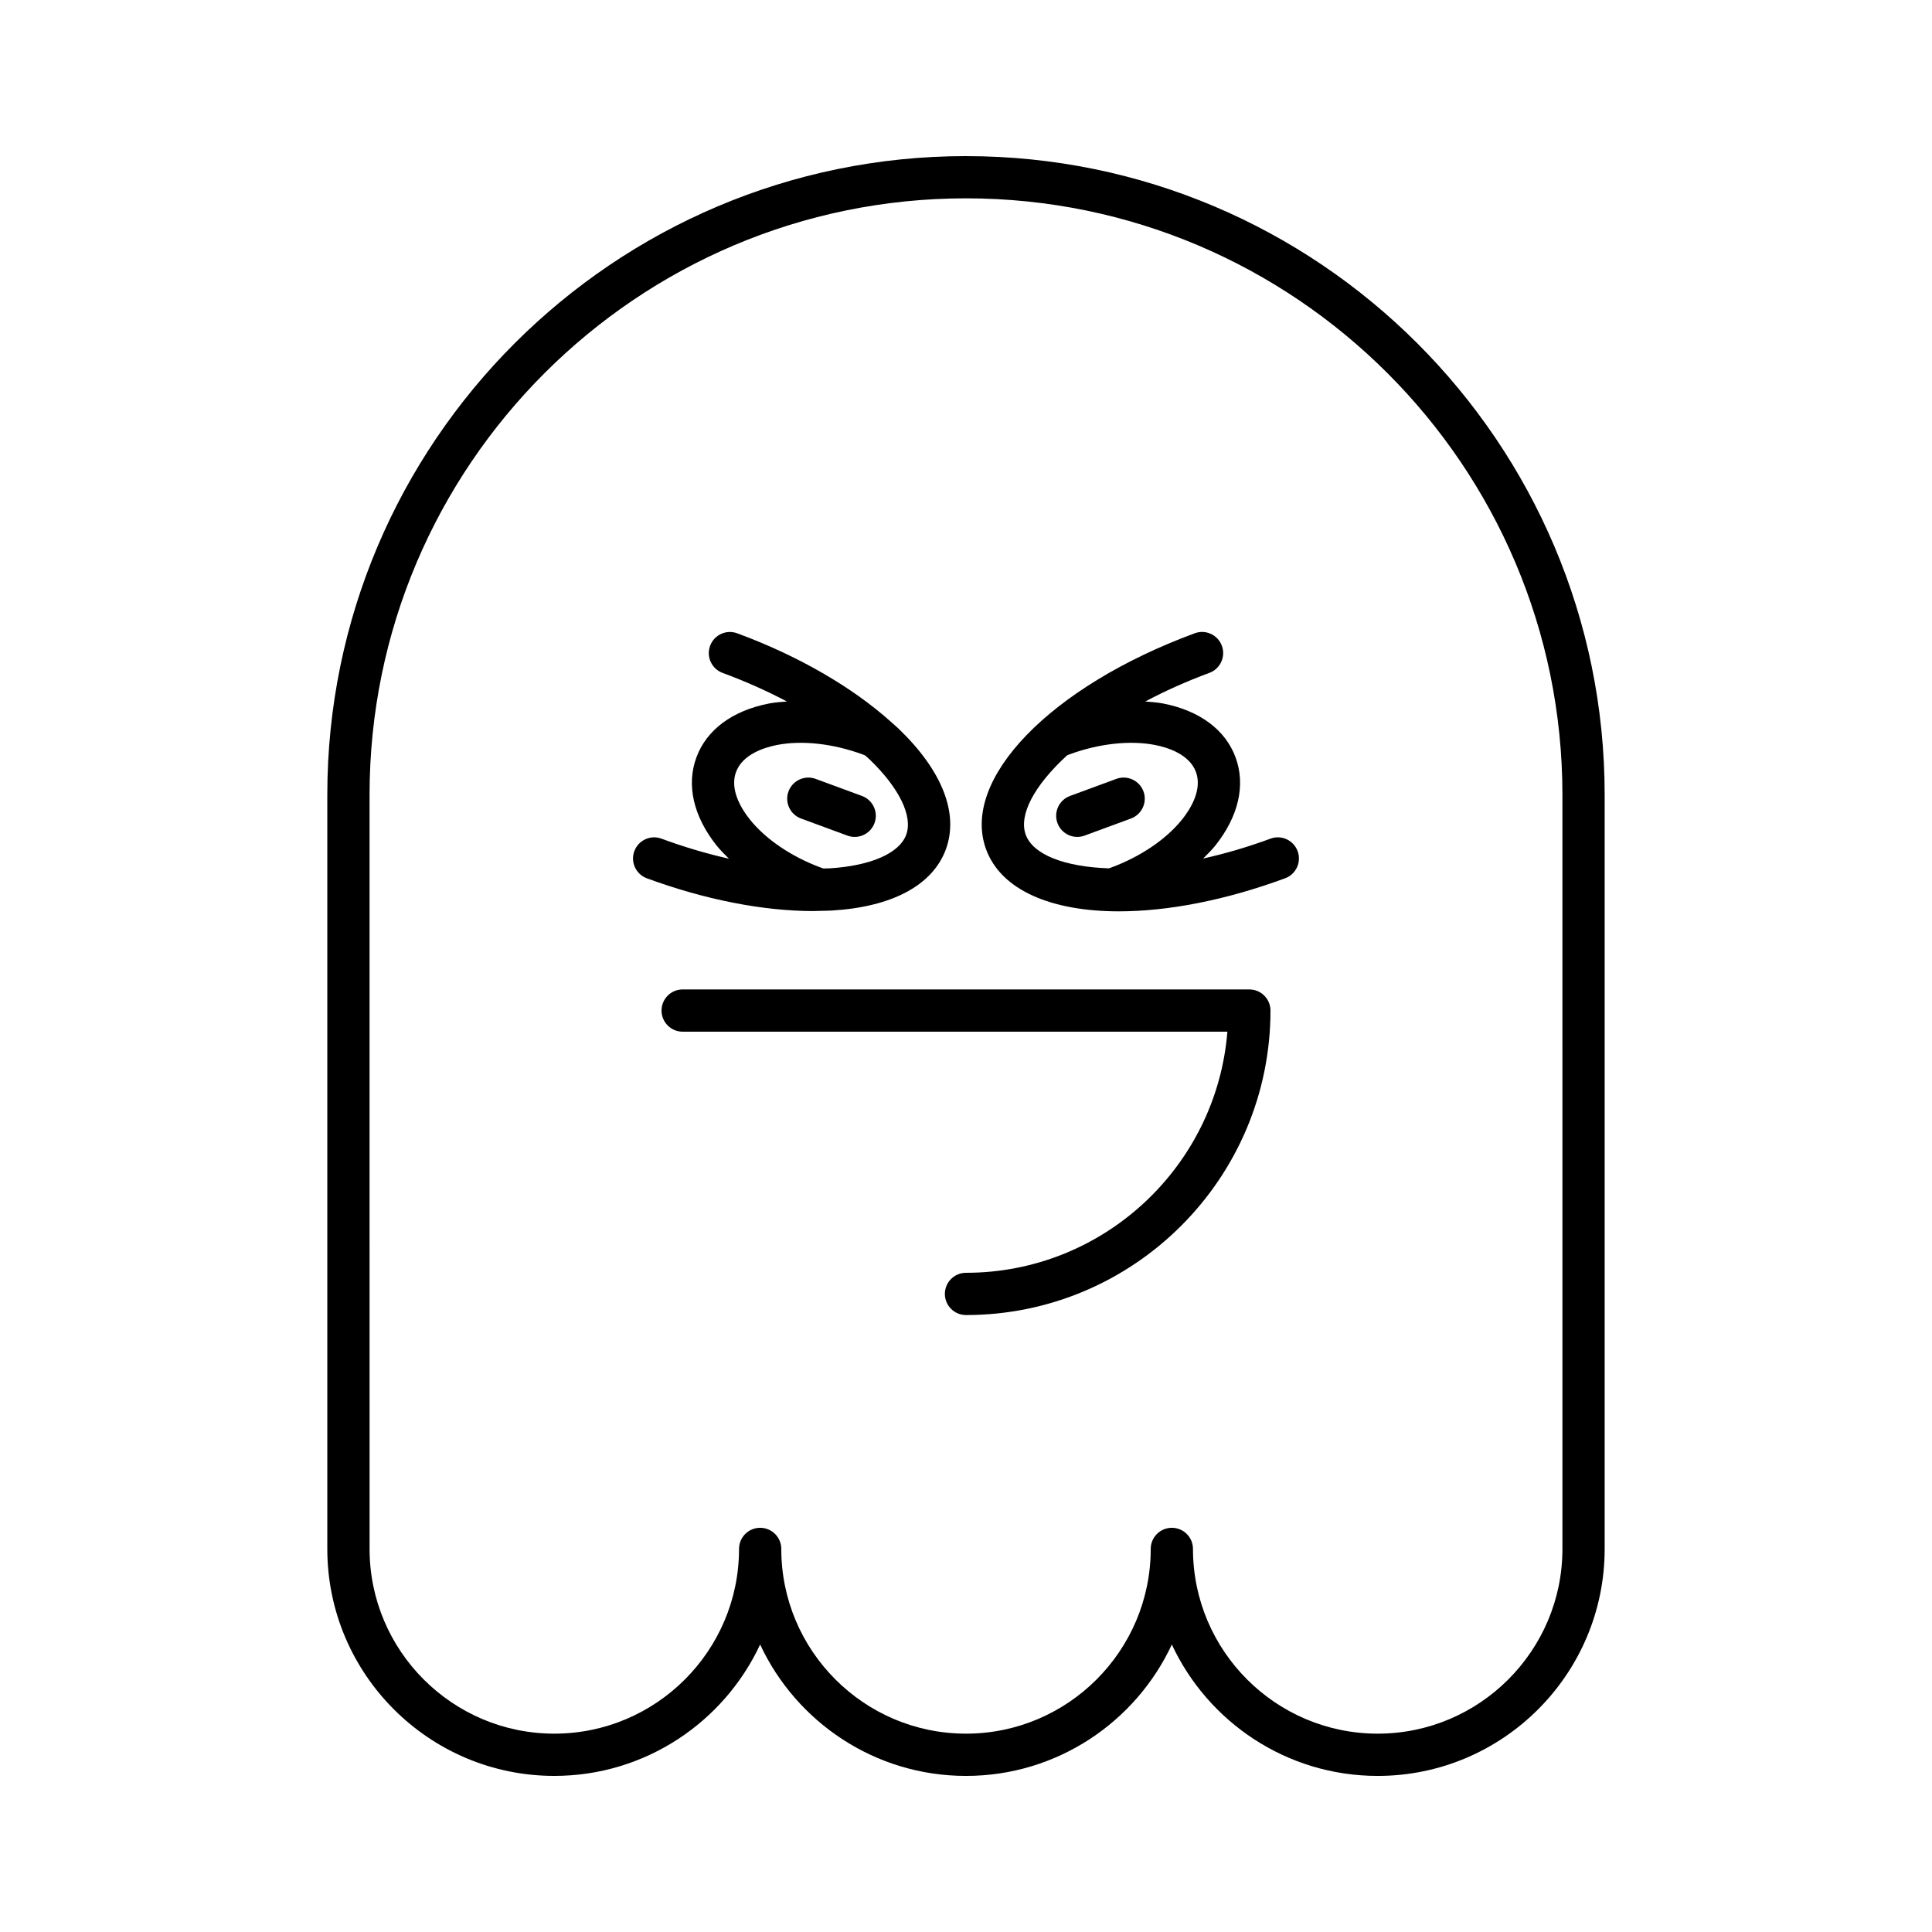
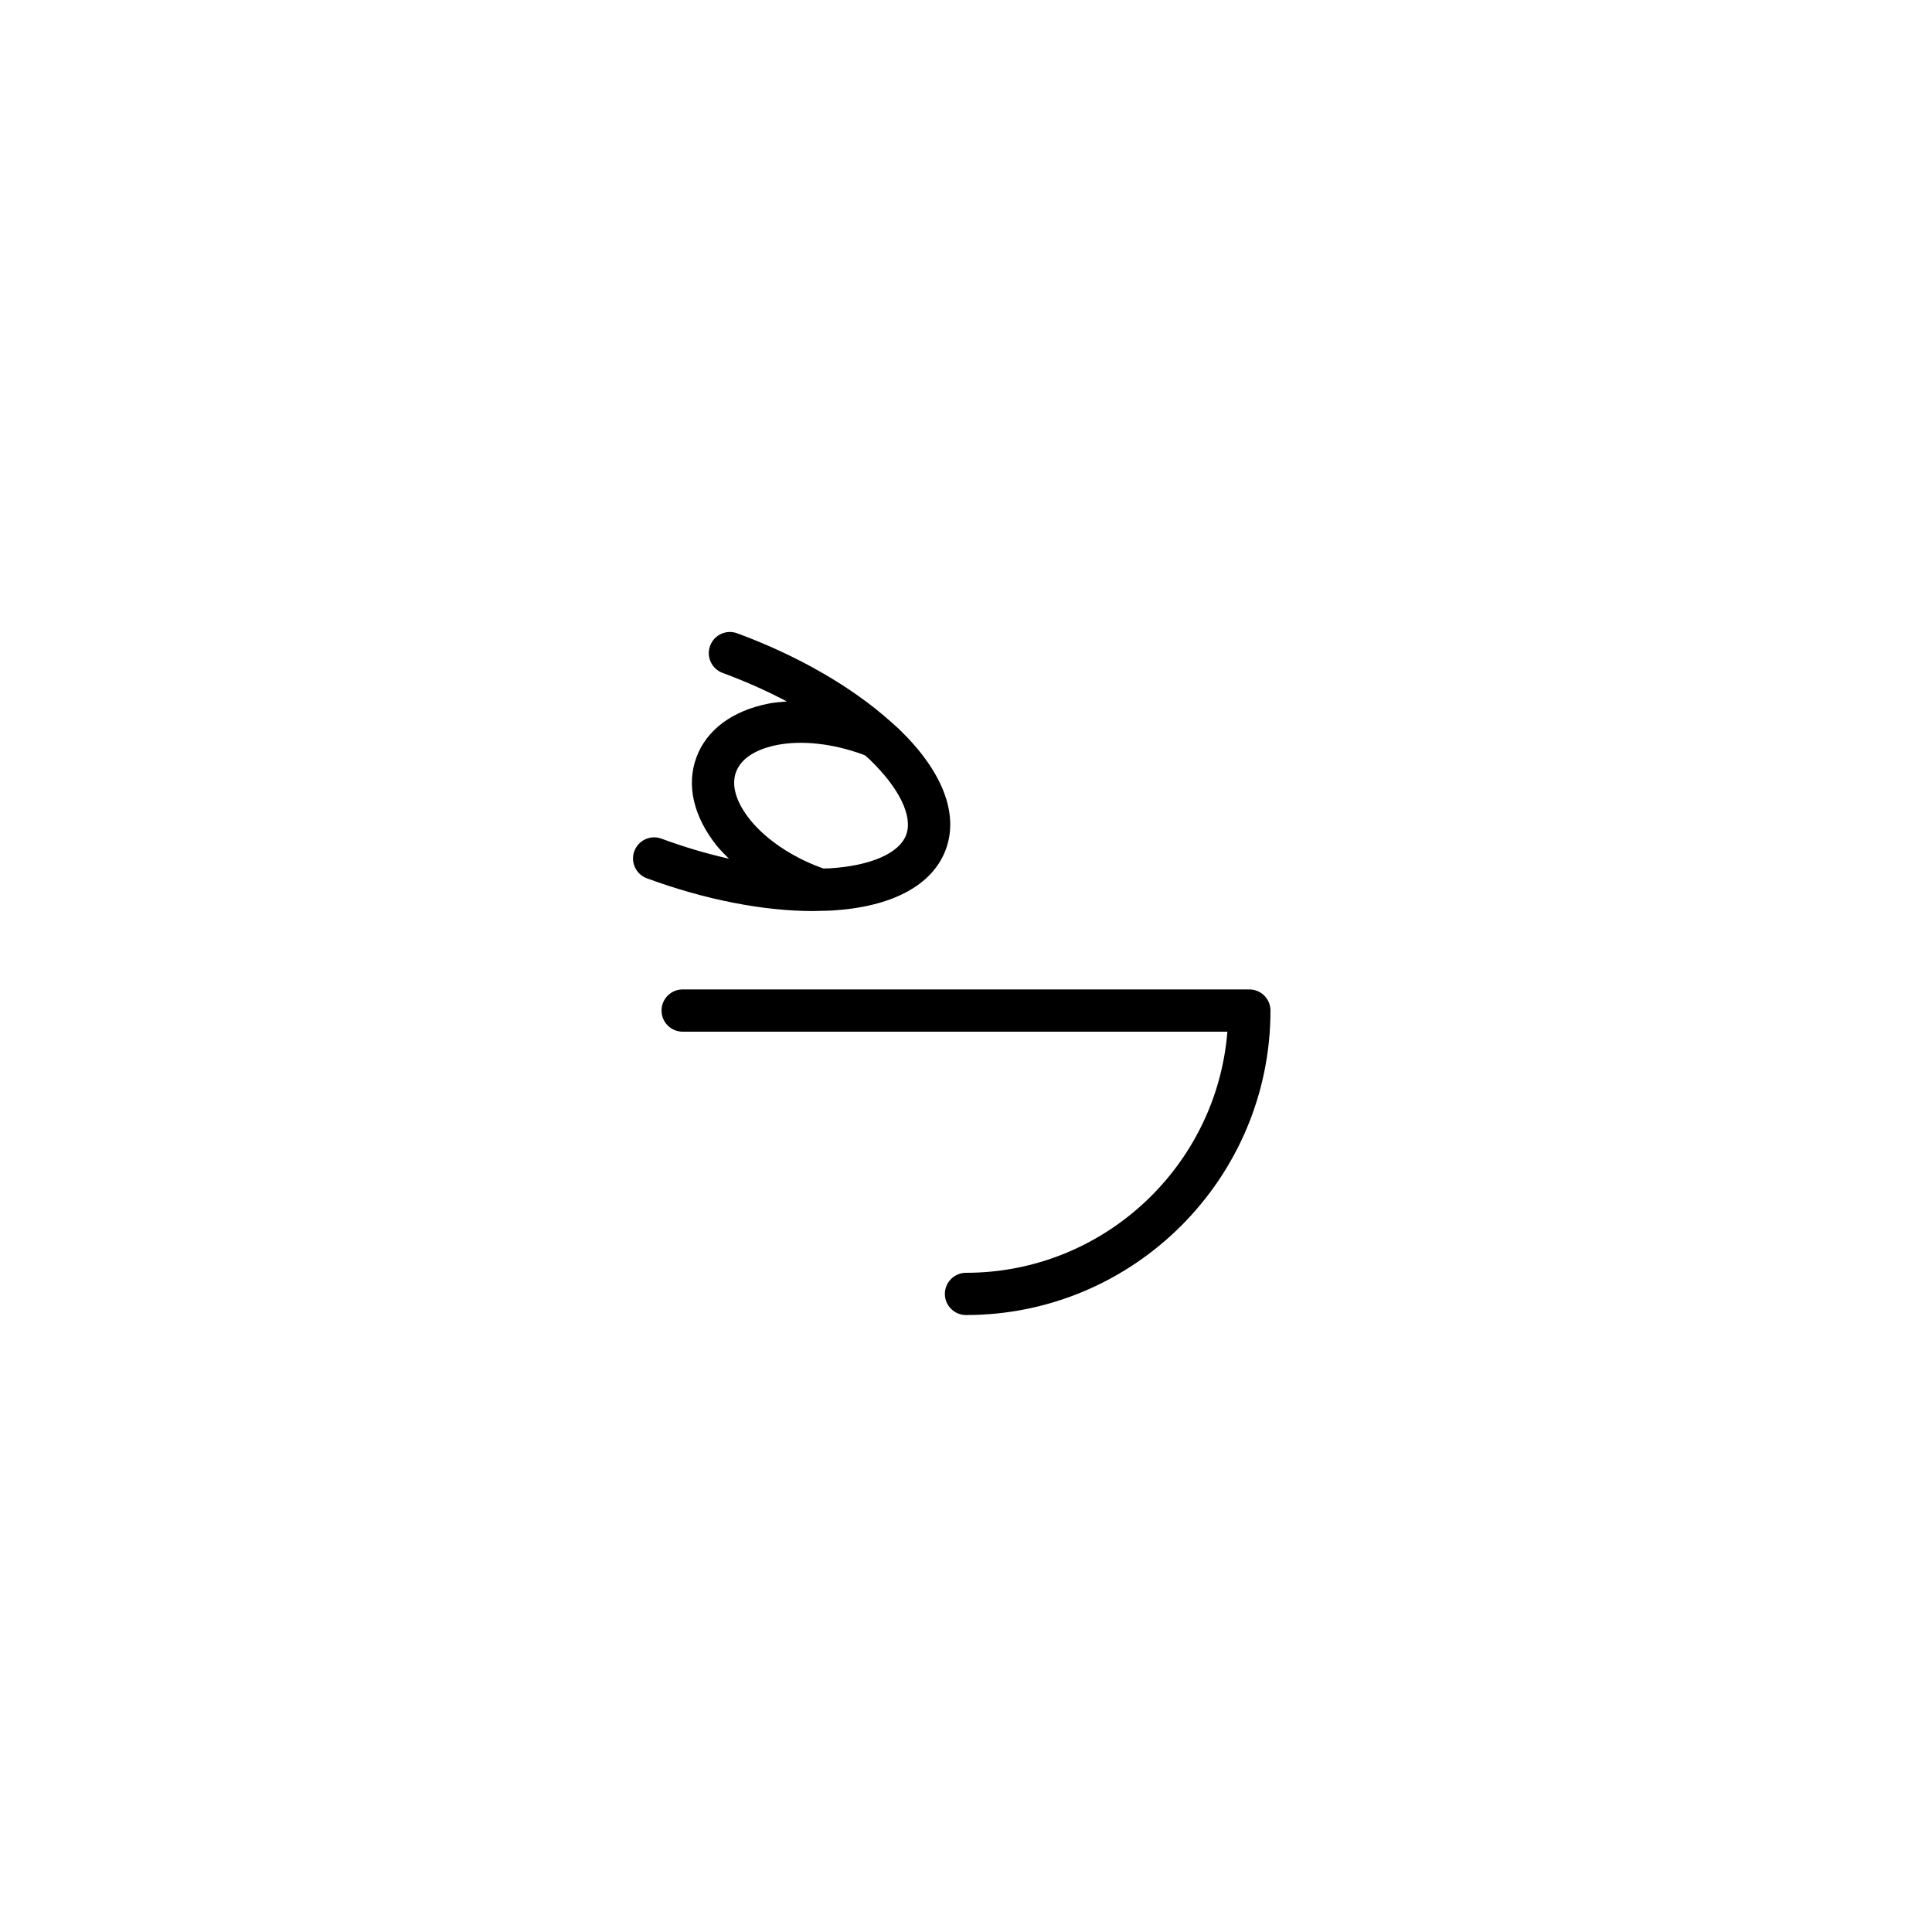
<svg xmlns="http://www.w3.org/2000/svg" fill="#000000" width="800px" height="800px" version="1.1" viewBox="144 144 512 512">
  <g>
-     <path d="m400 185.37c-93.328 0-169.26 75.926-169.26 169.25v199.86c0 33.168 26.984 60.152 60.152 60.152 24.121 0 44.973-14.273 54.551-34.82 9.578 20.551 30.43 34.824 54.555 34.824 24.121 0 44.973-14.273 54.551-34.82 9.578 20.547 30.43 34.82 54.551 34.82 33.168 0 60.152-26.984 60.152-60.152v-199.86c0-93.324-75.93-169.25-169.25-169.25zm158.06 369.11c0 26.996-21.961 48.957-48.957 48.957-26.996 0-48.953-21.961-48.953-48.957 0-3.09-2.508-5.598-5.598-5.598-3.09 0-5.598 2.508-5.598 5.598 0 26.996-21.961 48.957-48.953 48.957-26.996 0-48.953-21.961-48.953-48.957 0-3.09-2.508-5.598-5.598-5.598-3.09 0-5.598 2.508-5.598 5.598 0 26.996-21.961 48.957-48.953 48.957-26.996 0-48.957-21.961-48.957-48.957l-0.004-199.86c0-87.152 70.906-158.06 158.06-158.06 87.152 0 158.06 70.906 158.06 158.06z" />
    <path d="m475.09 406.21h-150.18c-3.09 0-5.598 2.508-5.598 5.598 0 3.09 2.508 5.598 5.598 5.598h144.36c-2.859 35.715-32.836 63.898-69.27 63.898-3.09 0-5.598 2.508-5.598 5.598 0 3.09 2.508 5.598 5.598 5.598 44.492 0 80.691-36.199 80.691-80.691 0-3.09-2.508-5.598-5.602-5.598z" />
    <path d="m361.32 385.39c0.016 0 0.031 0.008 0.043 0.008 0.023 0 0.043-0.012 0.066-0.012 1.023-0.023 2.055-0.027 3.051-0.086 15.961-0.961 26.68-6.715 30.176-16.195 3.5-9.48-0.914-20.812-12.43-31.91-0.574-0.555-1.219-1.09-1.82-1.637-0.094-0.098-0.195-0.176-0.297-0.266-10.27-9.219-24.578-17.5-40.738-23.461-2.898-1.078-6.117 0.414-7.188 3.312-1.07 2.894 0.414 6.113 3.312 7.184 6.019 2.223 11.742 4.773 17.043 7.574-1.617 0.129-3.242 0.238-4.773 0.539-9.691 1.895-16.516 6.965-19.211 14.277-2.699 7.312-0.805 15.598 5.336 23.336 0.973 1.223 2.141 2.363 3.285 3.508-5.848-1.312-11.859-3.086-17.883-5.309-2.898-1.078-6.117 0.414-7.188 3.312-1.07 2.898 0.414 6.121 3.312 7.188 15.344 5.66 30.805 8.688 44.137 8.688 0.598 0 1.172-0.039 1.766-0.051zm-18.66-24.301c-2.098-2.637-5.348-7.769-3.606-12.496 1.742-4.731 7.551-6.519 10.855-7.164 6.602-1.297 14.887-0.379 22.734 2.519 0.211 0.078 0.418 0.164 0.625 0.242 0.387 0.355 0.812 0.707 1.184 1.062 7.883 7.598 11.508 15.062 9.699 19.973-1.812 4.91-9.418 8.234-20.348 8.895-0.516 0.031-1.066 0.02-1.594 0.039l-0.645-0.227c-7.828-2.891-14.723-7.57-18.906-12.844z" />
-     <path d="m370.5 365.79c2.277 0 4.418-1.402 5.254-3.664 1.07-2.898-0.414-6.117-3.316-7.188l-12.285-4.527c-2.891-1.066-6.117 0.414-7.191 3.316-1.07 2.898 0.414 6.117 3.316 7.188l12.285 4.527c0.637 0.238 1.293 0.348 1.938 0.348z" />
-     <path d="m480.7 366.25c-6.137 2.266-12.133 4.004-17.848 5.269 1.133-1.137 2.289-2.262 3.25-3.473 6.141-7.734 8.035-16.023 5.336-23.336-2.695-7.312-9.516-12.383-19.211-14.277-1.516-0.297-3.125-0.398-4.723-0.527 5.168-2.75 10.855-5.32 16.992-7.582 2.898-1.07 4.383-4.289 3.312-7.188s-4.293-4.391-7.188-3.312c-38.348 14.145-62.113 38.766-55.289 57.277 3.984 10.797 17.23 16.418 35.195 16.414 12.832 0 28.07-2.867 44.047-8.762 2.898-1.07 4.383-4.289 3.312-7.188-1.066-2.902-4.289-4.394-7.188-3.316zm-23.367-5.164c-4.184 5.273-11.078 9.953-18.922 12.848l-0.527 0.188c-11.863-0.406-20.117-3.664-22.047-8.898-1.93-5.234 2.227-13.062 10.984-21.074 0.184-0.07 0.359-0.141 0.543-0.211 7.832-2.887 16.113-3.801 22.719-2.512 3.309 0.645 9.113 2.434 10.855 7.164 1.742 4.727-1.512 9.859-3.606 12.496z" />
-     <path d="m439.84 350.41-12.285 4.527c-2.898 1.07-4.383 4.289-3.316 7.188 0.836 2.262 2.977 3.664 5.254 3.664 0.645 0 1.297-0.113 1.938-0.348l12.285-4.527c2.898-1.07 4.383-4.289 3.316-7.188-1.074-2.898-4.289-4.383-7.191-3.316z" />
  </g>
</svg>